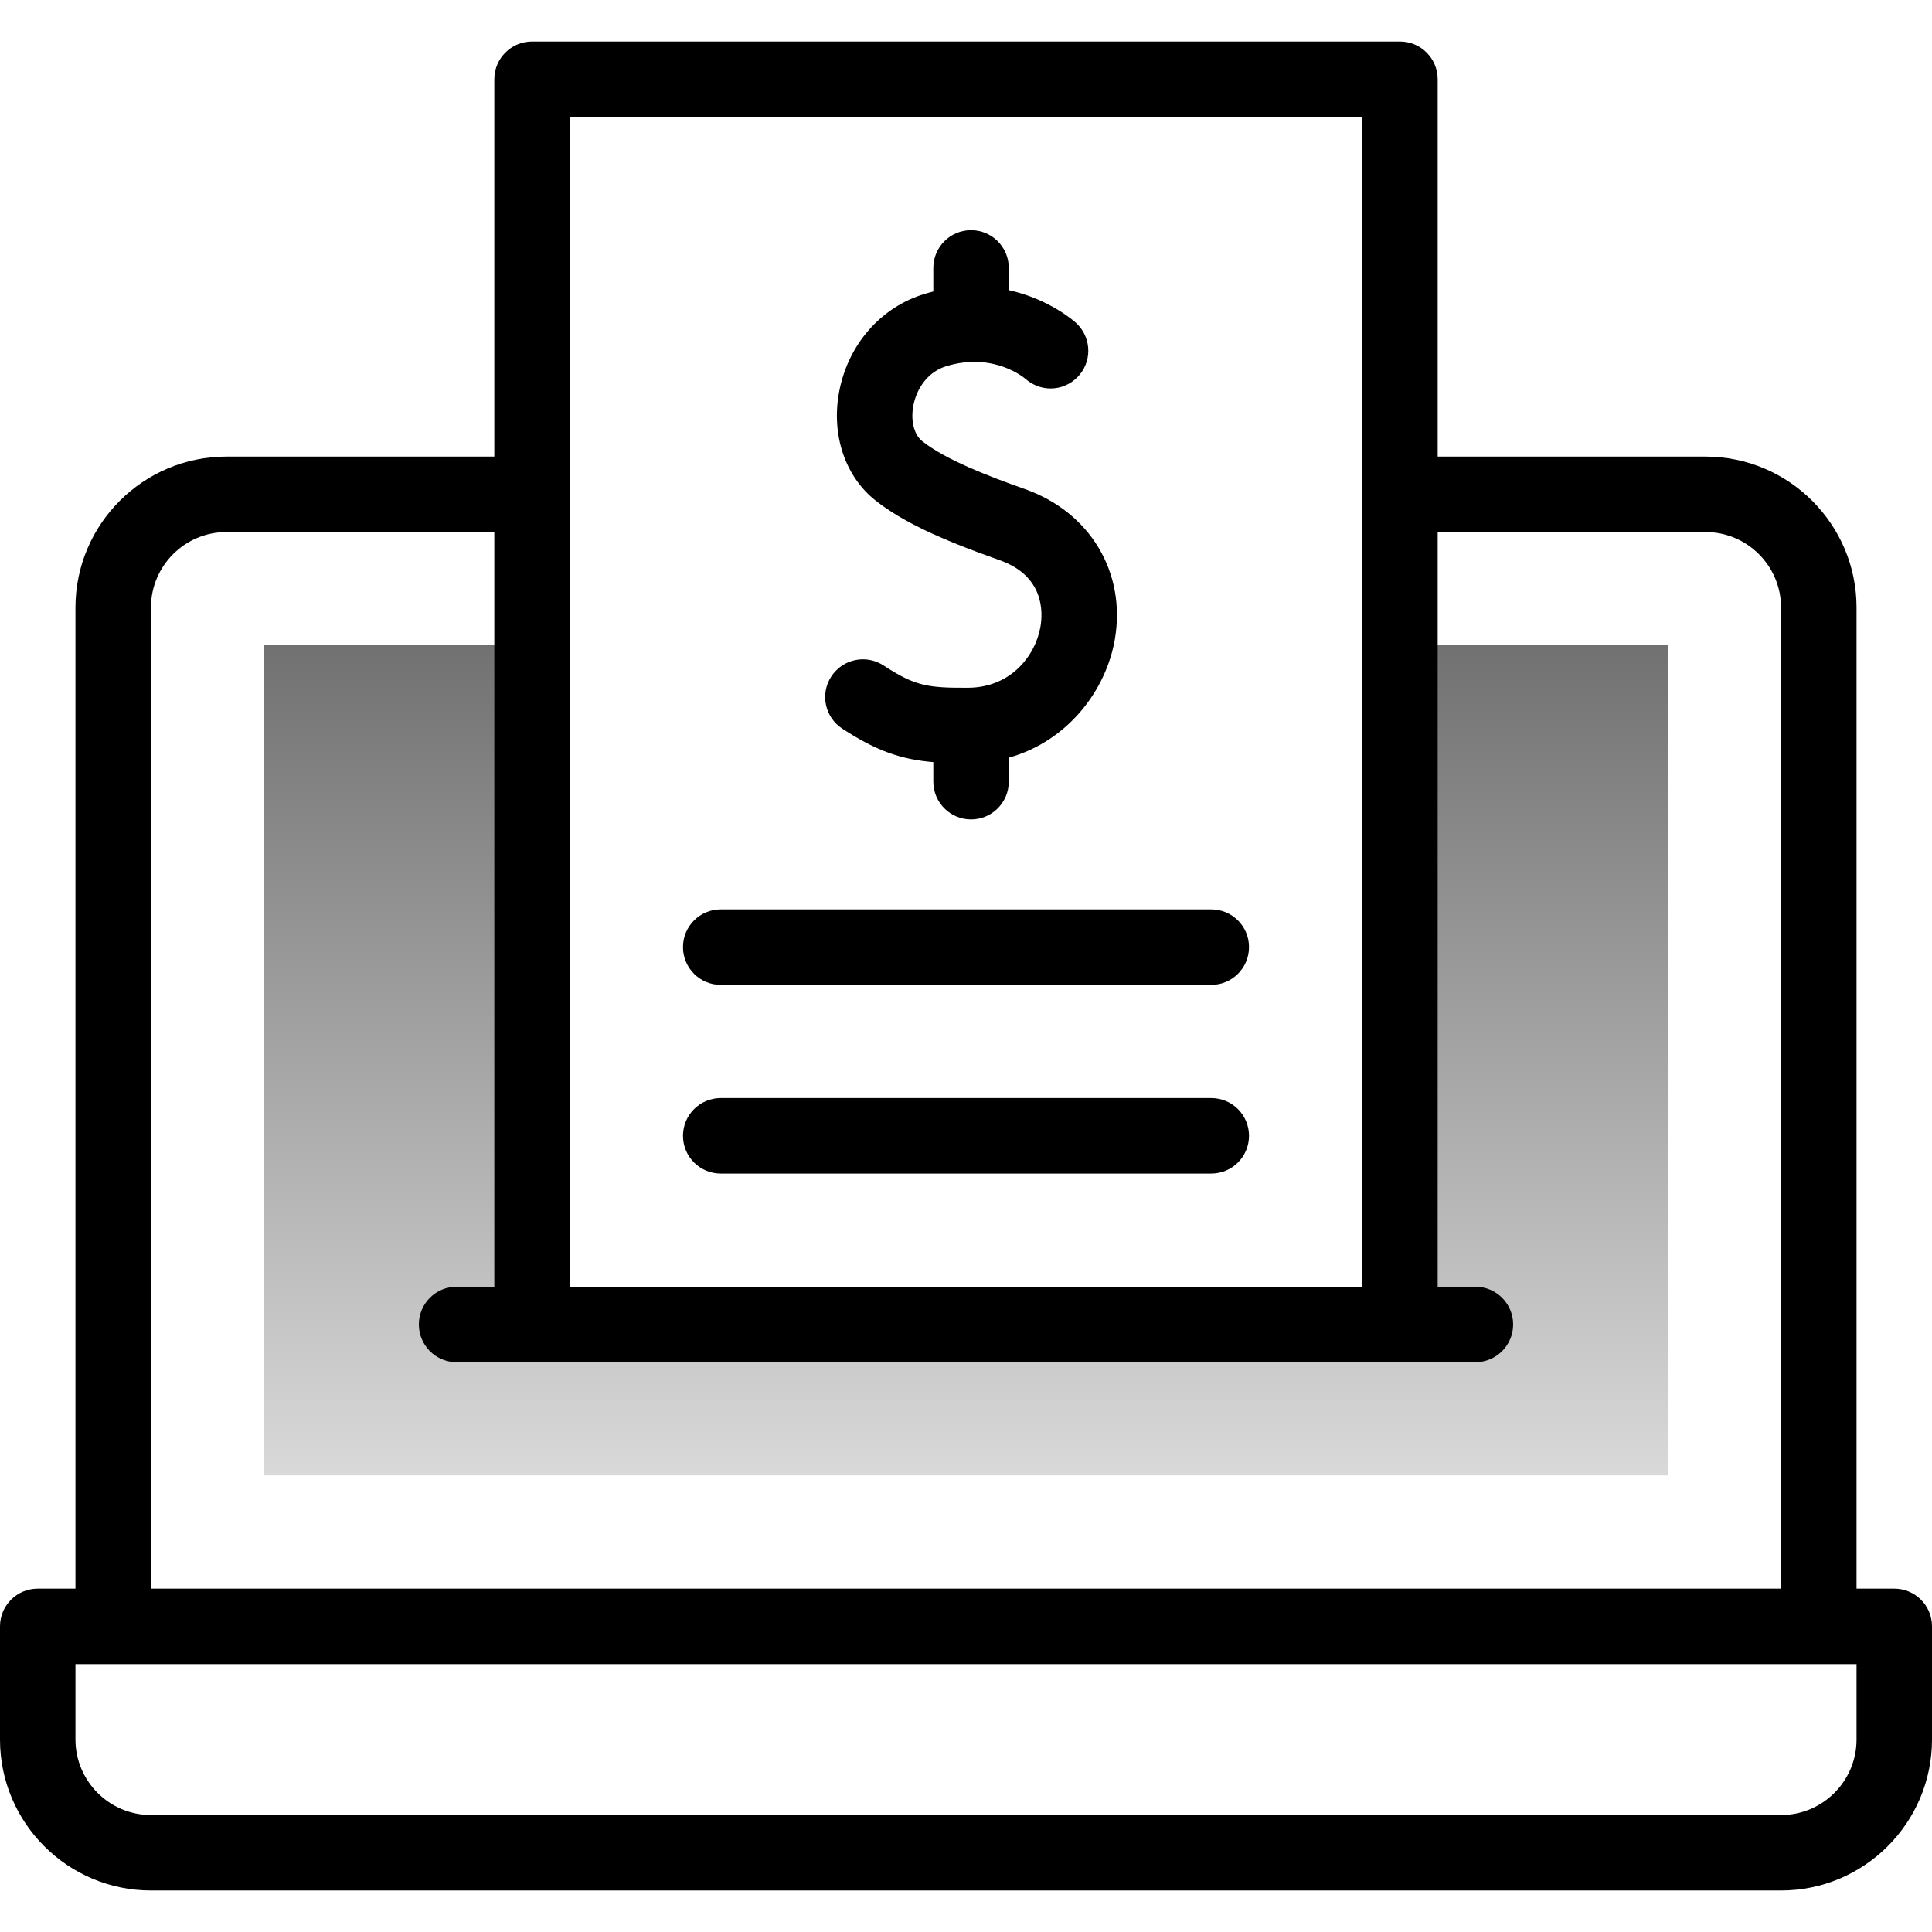
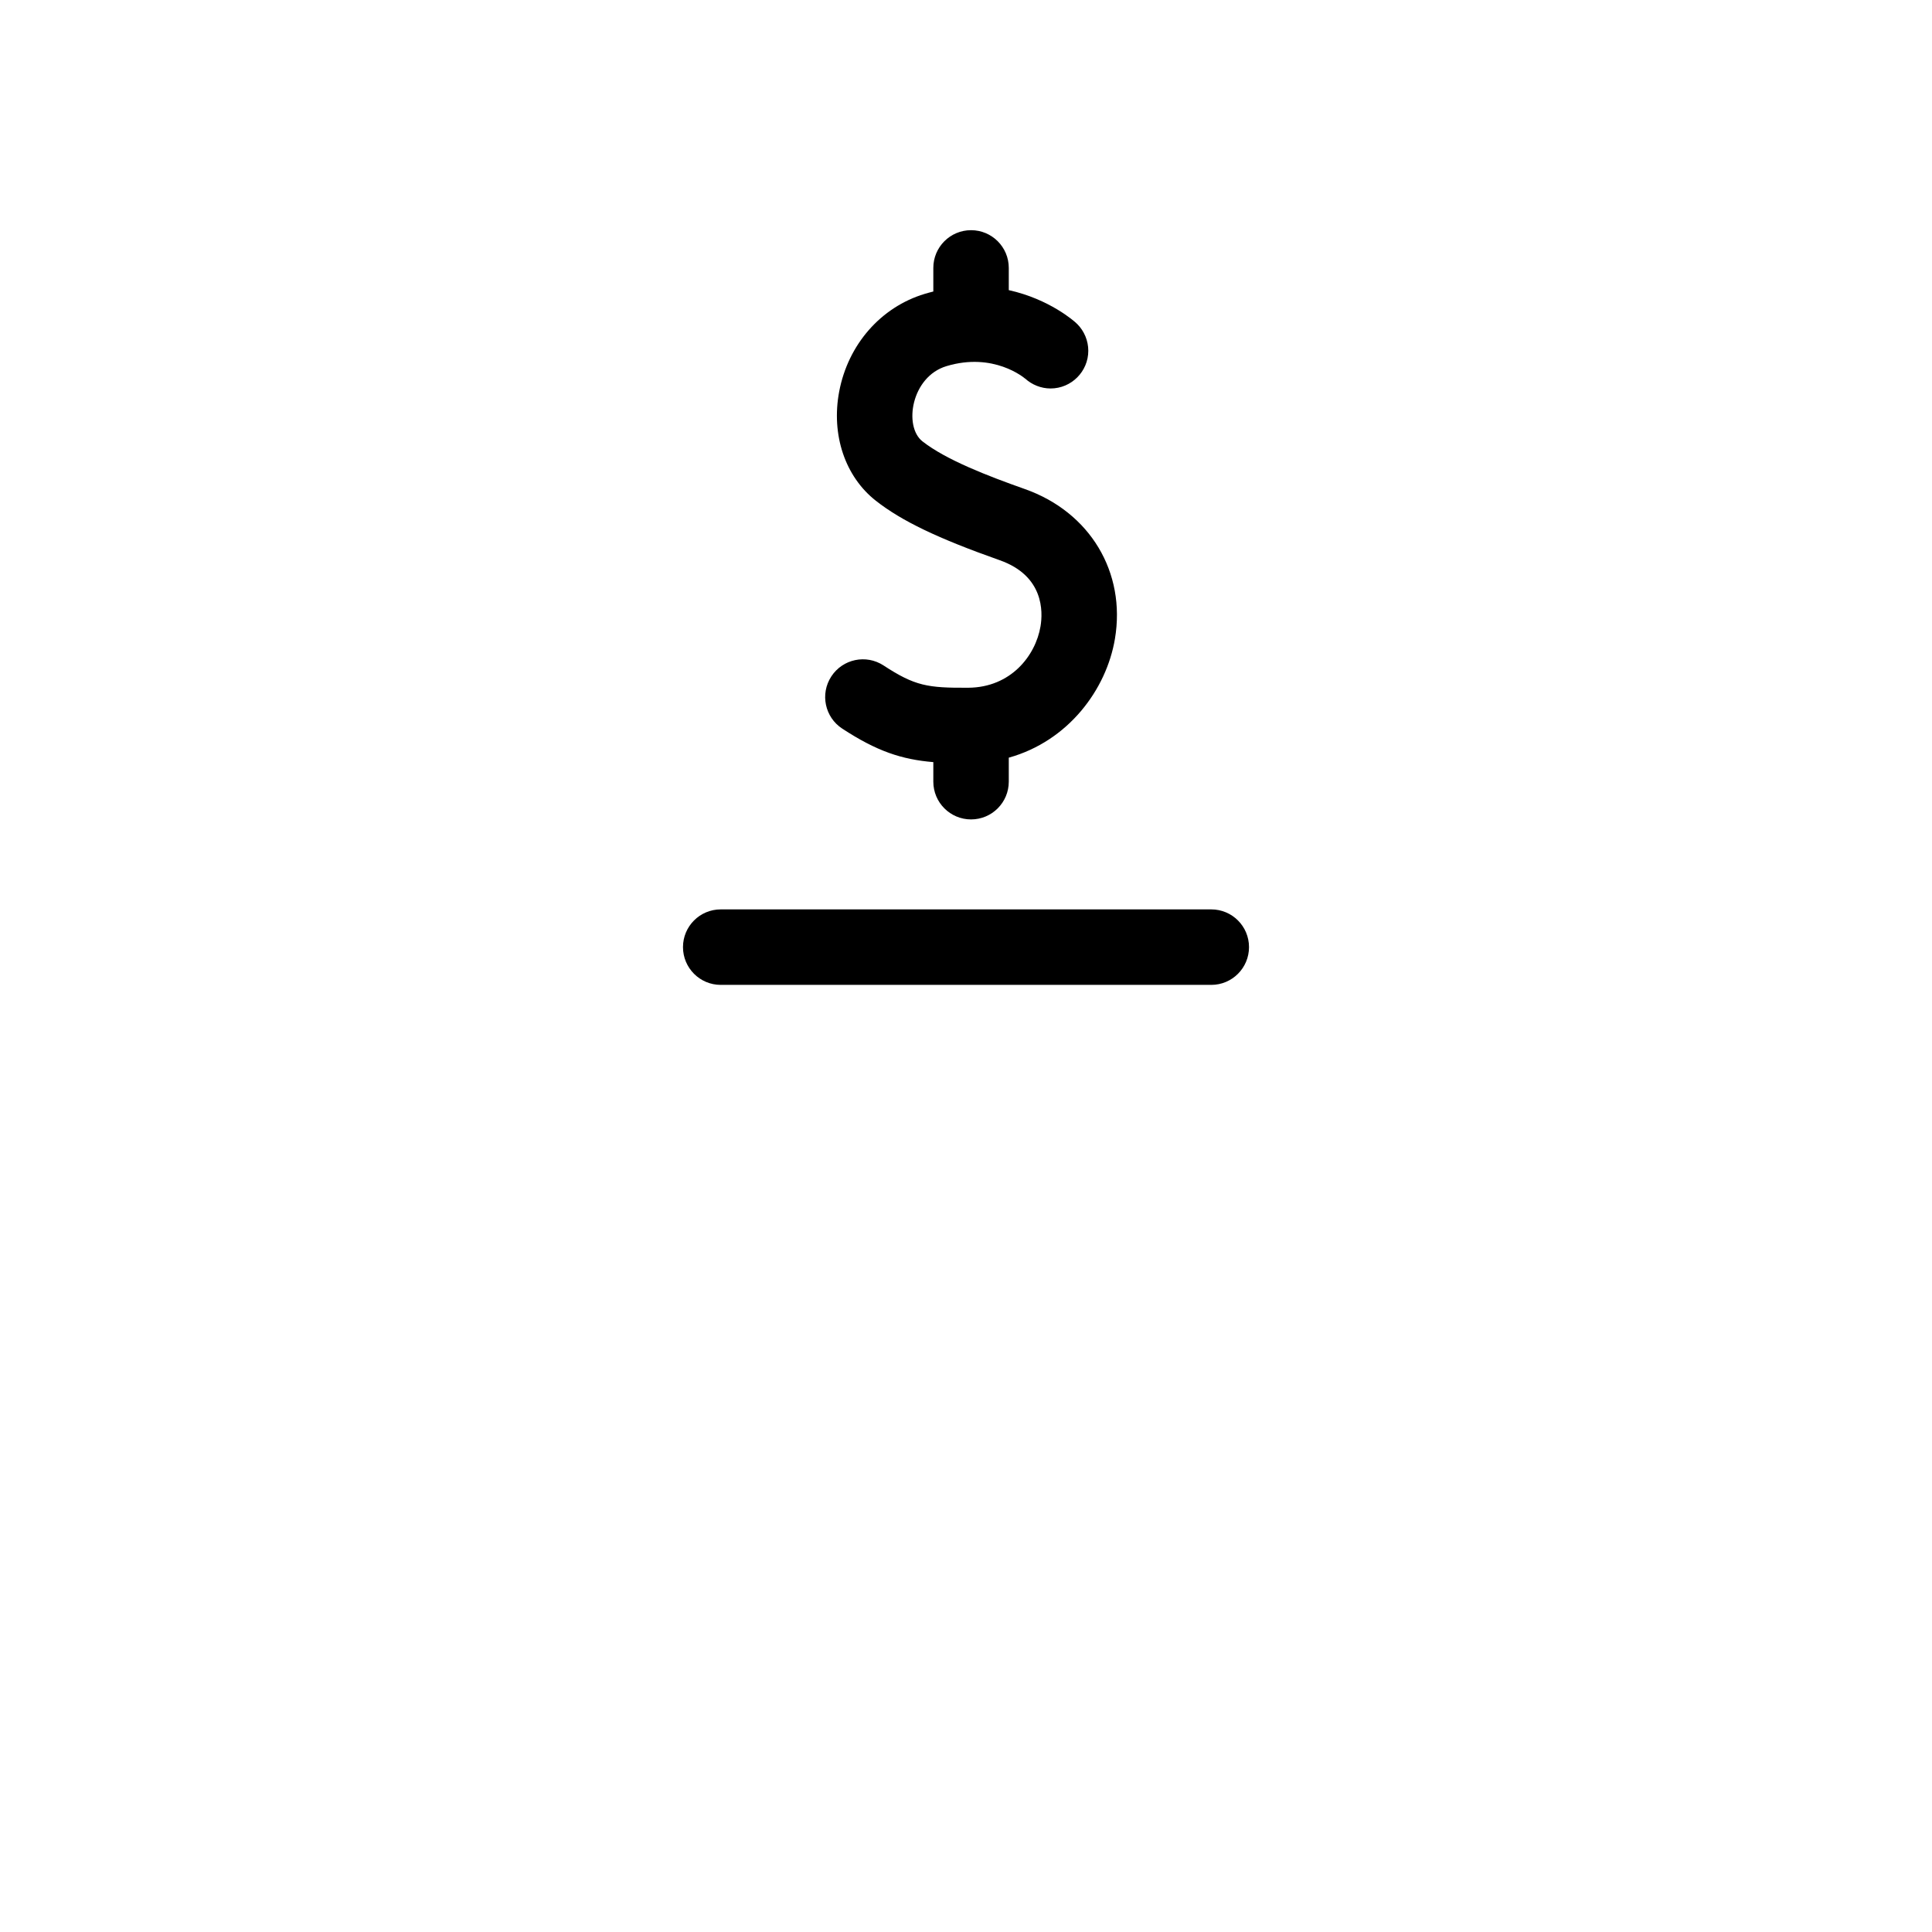
<svg xmlns="http://www.w3.org/2000/svg" width="70" height="70" viewBox="0 0 70 70" fill="none">
-   <path d="M50.723 23.379V47.988H19.277V23.379H9.57V53.457H60.43V23.379H50.723Z" fill="url(#paint0_linear_31_3874)" />
-   <path d="M68.633 57.559H67.266V22.012C67.266 18.996 64.812 16.543 61.797 16.543H52.09V2.871C52.09 2.116 51.478 1.504 50.723 1.504H19.277C18.522 1.504 17.91 2.116 17.91 2.871V16.543H8.203C5.188 16.543 2.734 18.996 2.734 22.012V57.559H1.367C0.612 57.559 0 58.171 0 58.926V63.027C0 66.043 2.453 68.496 5.469 68.496H64.531C67.547 68.496 70 66.043 70 63.027V58.926C70 58.171 69.388 57.559 68.633 57.559ZM20.645 4.238H49.355V46.621H20.645V4.238ZM5.469 22.012C5.469 20.504 6.695 19.277 8.203 19.277H17.91V46.621H16.543C15.788 46.621 15.176 47.233 15.176 47.988C15.176 48.743 15.788 49.355 16.543 49.355H53.457C54.212 49.355 54.824 48.743 54.824 47.988C54.824 47.233 54.212 46.621 53.457 46.621H52.09V19.277H61.797C63.305 19.277 64.531 20.504 64.531 22.012V57.559H5.469V22.012ZM67.266 63.027C67.266 64.535 66.039 65.762 64.531 65.762H5.469C3.961 65.762 2.734 64.535 2.734 63.027V60.293H67.266V63.027Z" fill="black" />
  <path d="M37.137 17.721C35.778 17.241 34.273 16.659 33.422 15.991C32.735 15.453 33.014 13.651 34.292 13.266C36 12.751 37.105 13.686 37.152 13.726L37.137 13.713L37.138 13.711C37.389 13.942 37.722 14.075 38.064 14.075C38.817 14.075 39.431 13.461 39.431 12.708C39.431 12.347 39.285 11.996 39.031 11.741C39.017 11.728 39.003 11.717 38.989 11.704L38.991 11.703C38.933 11.649 38.033 10.84 36.55 10.512V9.707C36.55 8.952 35.938 8.34 35.183 8.34C34.428 8.34 33.816 8.952 33.816 9.707V10.562C33.713 10.588 33.608 10.616 33.503 10.648C31.913 11.127 30.727 12.483 30.405 14.188C30.11 15.754 30.619 17.269 31.734 18.143C32.671 18.878 33.973 19.503 36.225 20.299C37.824 20.864 37.789 22.162 37.7 22.693C37.52 23.758 36.625 24.908 35.082 24.918C33.61 24.927 33.15 24.855 32.013 24.111C31.381 23.698 30.534 23.875 30.121 24.507C29.707 25.139 29.884 25.986 30.516 26.399C31.764 27.216 32.666 27.517 33.816 27.613V28.321C33.816 29.076 34.428 29.689 35.183 29.689C35.938 29.689 36.55 29.076 36.55 28.321V27.452C38.706 26.85 40.087 24.986 40.396 23.147C40.802 20.734 39.492 18.554 37.137 17.721Z" fill="black" />
  <path d="M26.113 35.684H43.887C44.642 35.684 45.254 35.071 45.254 34.316C45.254 33.561 44.642 32.949 43.887 32.949H26.113C25.358 32.949 24.746 33.561 24.746 34.316C24.746 35.071 25.358 35.684 26.113 35.684Z" fill="black" />
-   <path d="M26.113 42.52H43.887C44.642 42.52 45.254 41.907 45.254 41.152C45.254 40.397 44.642 39.785 43.887 39.785H26.113C25.358 39.785 24.746 40.397 24.746 41.152C24.746 41.907 25.358 42.52 26.113 42.52Z" fill="black" />
  <defs>
    <linearGradient id="paint0_linear_31_3874" x1="35" y1="23.379" x2="35" y2="53.457" gradientUnits="userSpaceOnUse">
      <stop stop-color="#717171" />
      <stop offset="1" stop-color="#D9D9D9" />
    </linearGradient>
  </defs>
</svg>